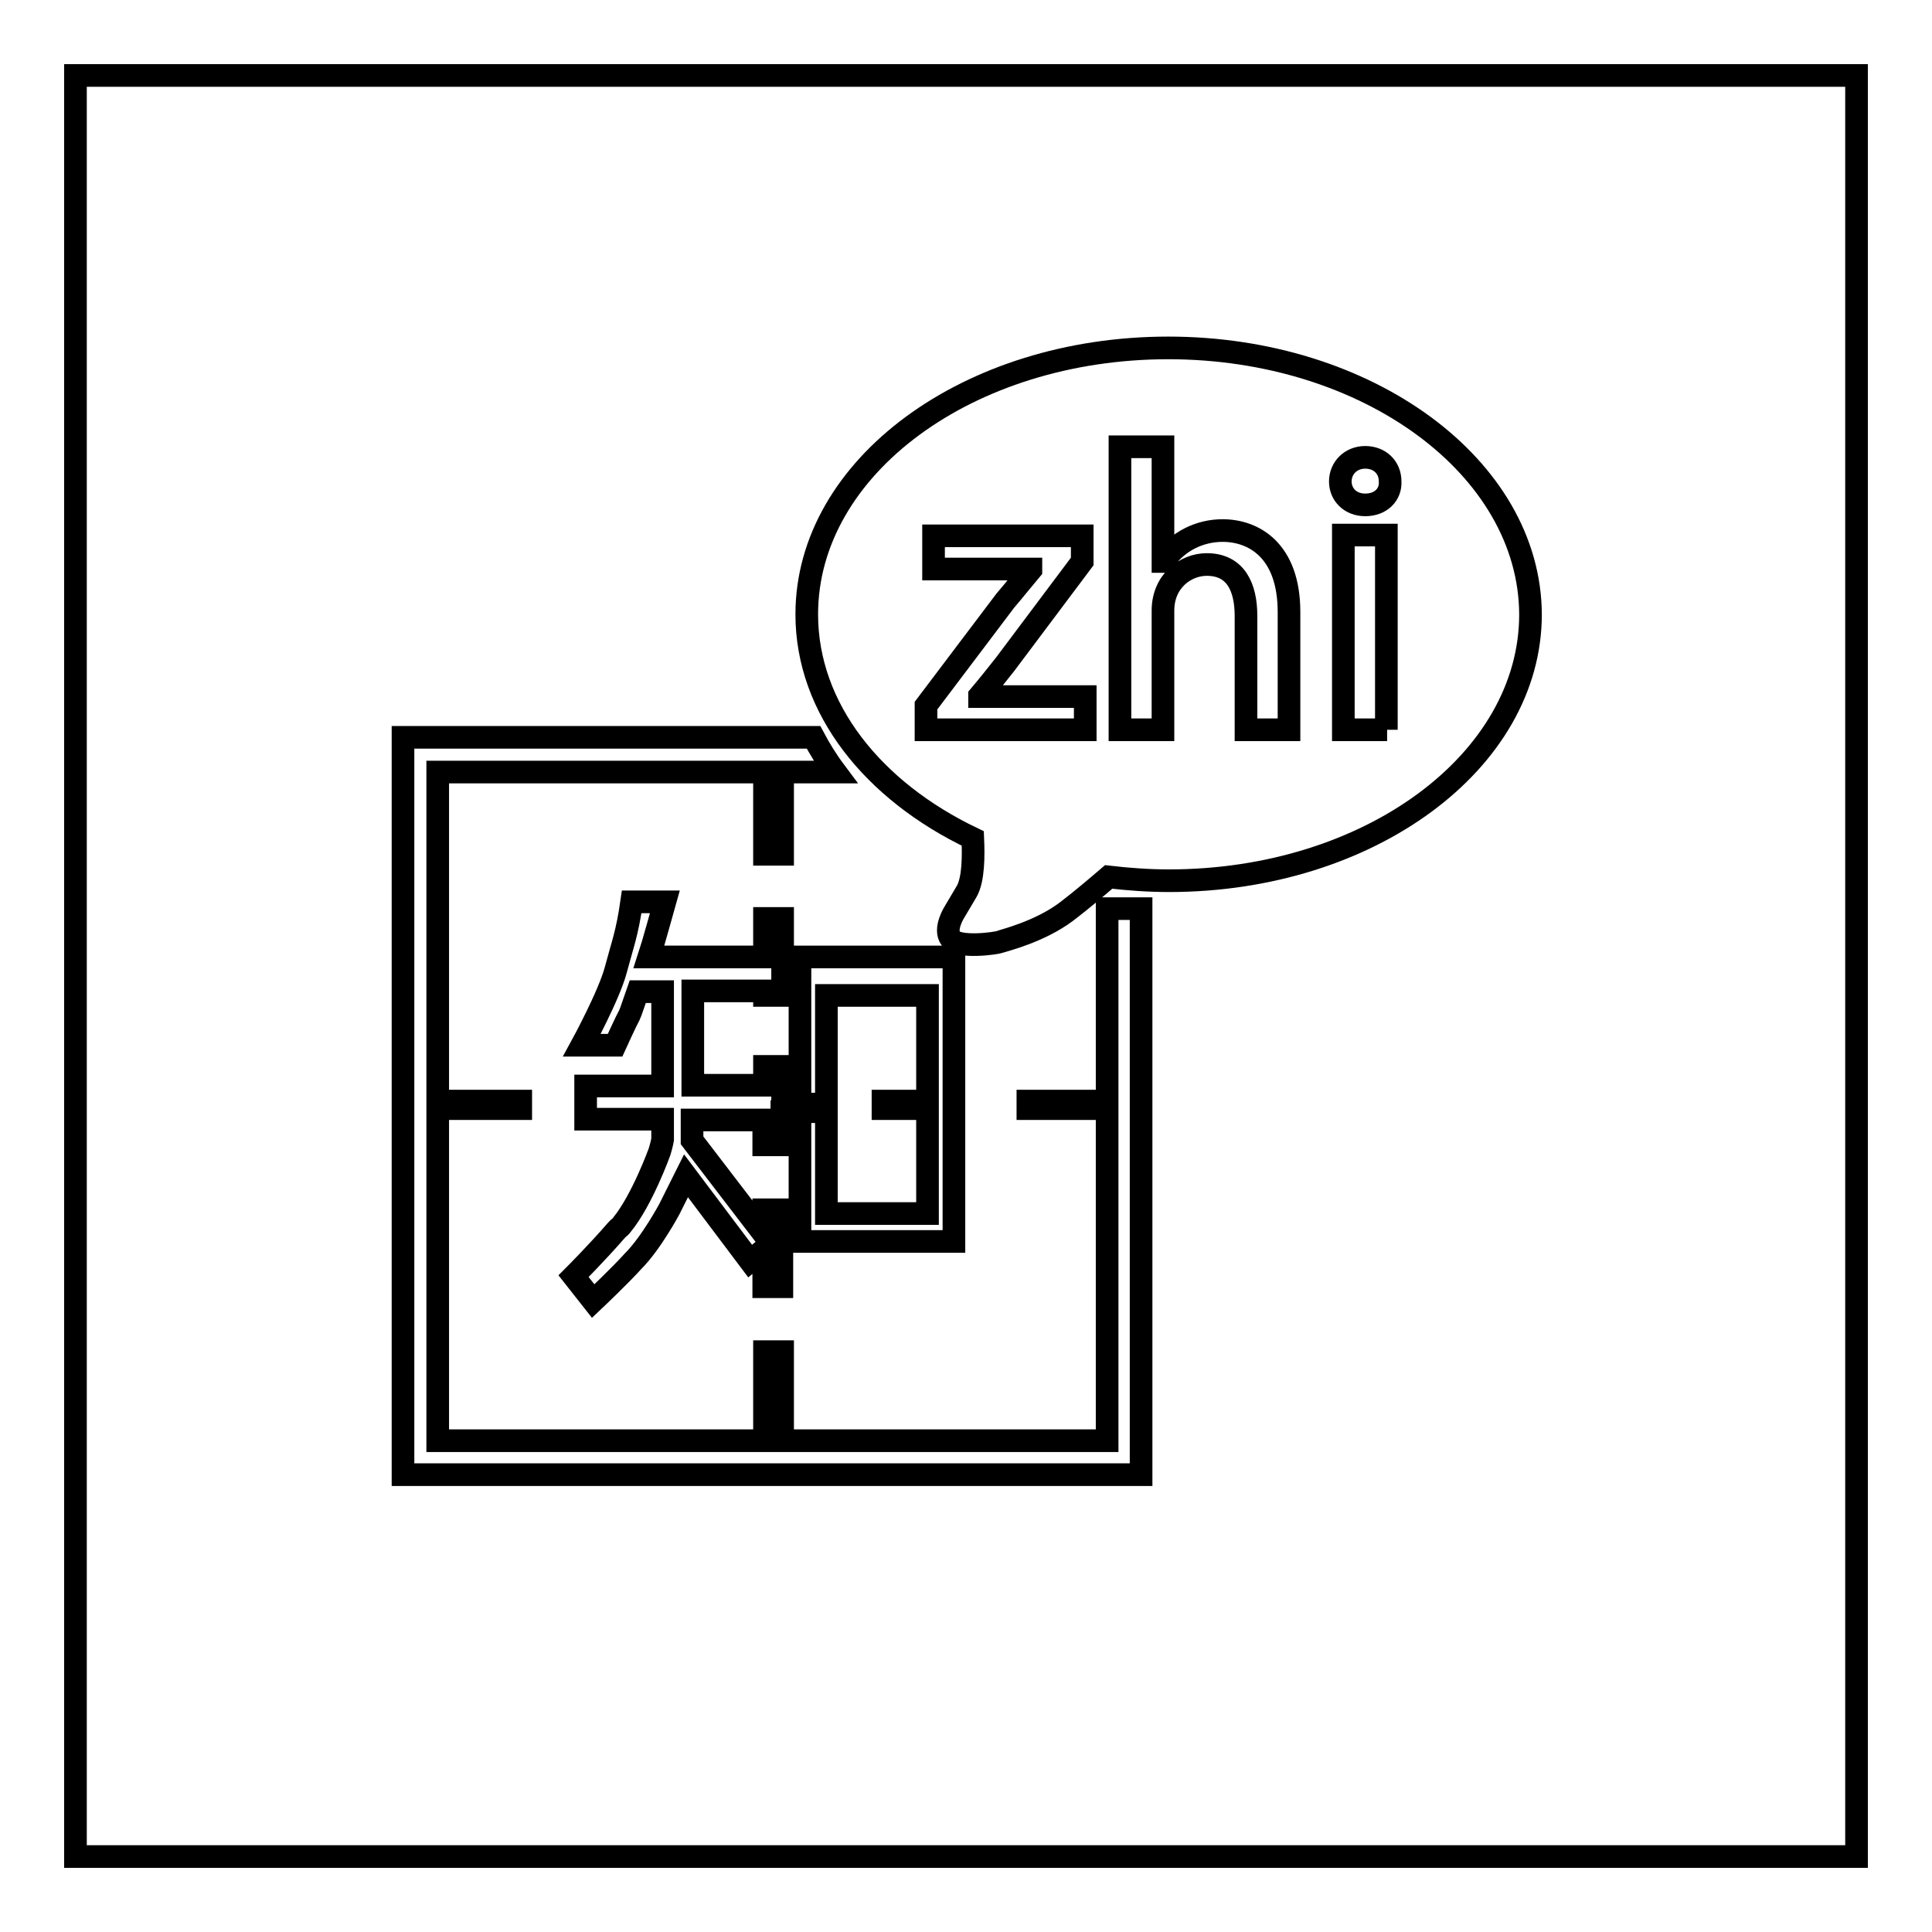
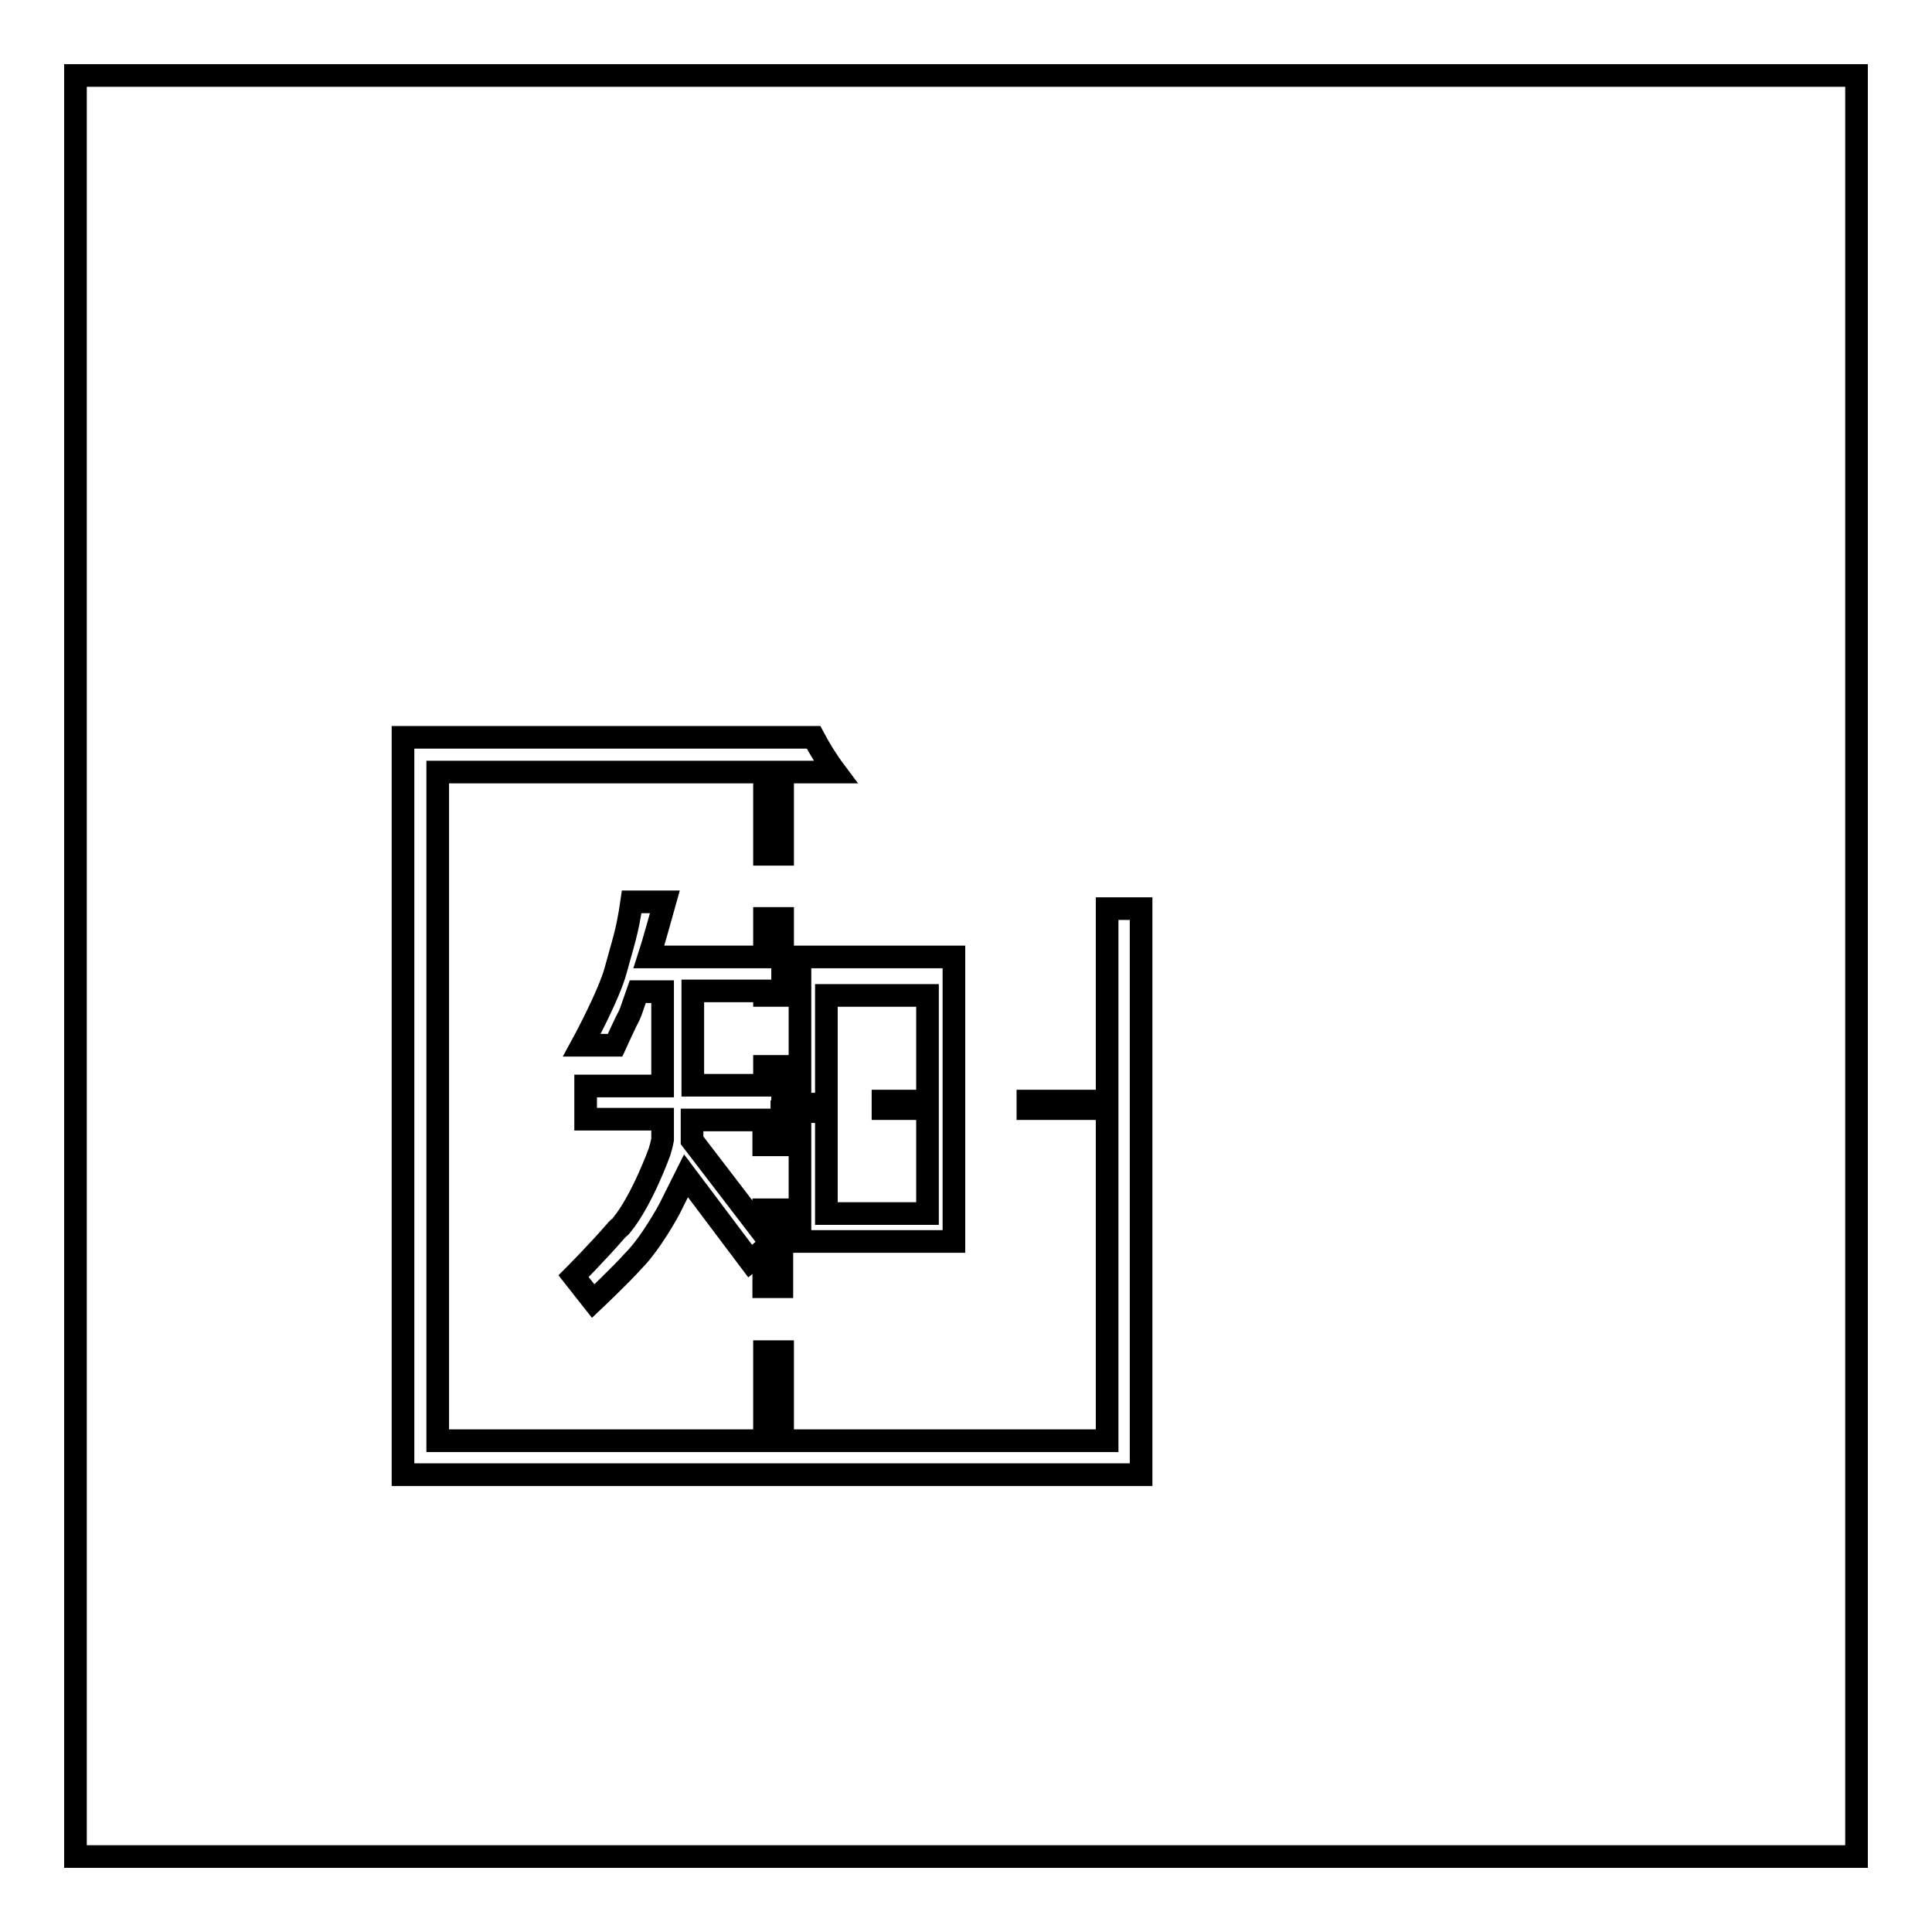
<svg xmlns="http://www.w3.org/2000/svg" version="1.1" x="0px" y="0px" viewBox="0 0 256 256" enable-background="new 0 0 256 256" xml:space="preserve">
  <g>
    <g>
      <path stroke-width="3" fill-opacity="0" stroke="#000000" d="M10,10h236v236H10V10L10,10z" />
      <path stroke-width="3" fill-opacity="0" stroke="#000000" d="M146.7,120.5v70.4H58v-88.6h52.7c-1.2-1.6-2.1-3.1-2.9-4.6H53.4v97.7h97.8v-75H146.7z" />
      <path stroke-width="3" fill-opacity="0" stroke="#000000" d="M101.3,103h2.4v10.2h-2.4V103z" />
      <path stroke-width="3" fill-opacity="0" stroke="#000000" d="M101.3,179.1h2.4v10.2h-2.4V179.1z" />
      <path stroke-width="3" fill-opacity="0" stroke="#000000" d="M66.5,114.2L66.5,114.2L66.5,114.2L66.5,114.2L66.5,114.2z" />
-       <path stroke-width="3" fill-opacity="0" stroke="#000000" d="M59.6,145.9H69v1h-9.4V145.9z" />
      <path stroke-width="3" fill-opacity="0" stroke="#000000" d="M103.7,146.2v-4.9h-2.4v2.5h-9.5v-12.5h9.5v0.6h2.4v-10.2h-2.4v5.1H86c0.4-1.2,2.1-7.3,2.1-7.3h-4.4c-0.6,4.2-1.2,5.6-2.1,9c-0.9,3.4-4.5,10-4.5,10h4.4c0,0,1.5-3.3,1.9-4c0.2-0.4,0.6-1.7,1.1-3.1h3.3v12.5H77.6v4.4h10.2v2.7c0,0-0.1,0.6-0.4,1.6c0,0-2.3,6.4-5,9.7c-0.1,0.1-0.2,0.3-0.4,0.4c-0.1,0.1-0.2,0.2-0.3,0.3c-2.6,3-5.7,6.1-5.7,6.1l2.6,3.3c0,0,3.6-3.4,5.3-5.3l0,0c2.4-2.4,4.8-6.9,4.8-6.9l2.2-4.4l8.5,11.3l1.8-1.5v4.9h2.4v-10.2h-2.4v3.2l-9.5-12.4v-2.7h9.5v3.3h2.4v-4.4h5.6v-1H103.7L103.7,146.2z" />
      <path stroke-width="3" fill-opacity="0" stroke="#000000" d="M122.9,126.8h-13.4h-3.5v5.1v28.9v3.7h3.5h16.9v-0.2v-3.5v-13.9v-1v-14v-5.1H122.9z M122.9,146.9v13.9h-13.4v-28.9h13.4v14H117v1H122.9L122.9,146.9z" />
      <path stroke-width="3" fill-opacity="0" stroke="#000000" d="M136.2,145.9h9.4v1h-9.4V145.9z" />
-       <path stroke-width="3" fill-opacity="0" stroke="#000000" d="M154.8,46.1c-26.5,0-47.9,15.8-47.9,35.3c0,12.5,8.8,23.4,22,29.7c0.1,2.3,0.1,5.4-0.8,7c-1.6,2.7-1.6,2.7-1.6,2.7s-1.5,2.3-0.5,3.6c1,1.3,6,0.6,6.5,0.4c0.5-0.2,5.2-1.3,8.8-4c2.1-1.6,4.2-3.4,5.6-4.6c2.6,0.3,5.3,0.5,8,0.5c26.5,0,47.9-15.8,47.9-35.3C202.7,61.9,181.2,46.1,154.8,46.1z M143.7,96.7h-21v-3.2l10.5-13.9c1.2-1.4,2.3-2.8,3.4-4.1v-0.1h-12.9v-4.4h19.7v3.4L133.2,88c-1.1,1.4-2.3,2.9-3.4,4.2v0.1h14V96.7z M170.8,96.7h-5.7V81.6c0-3.7-1.3-6.8-5.2-6.8c-2.8,0-5.8,2.2-5.8,6.1v15.8h-5.7V59.2h5.7v15.2h0.1c1.8-2.7,4.8-4.1,7.8-4.1c4.1,0,8.8,2.6,8.8,10.8L170.8,96.7L170.8,96.7z M183.8,96.7H178V70.9h5.7V96.7z M180.9,66.9c-2,0-3.3-1.4-3.3-3.1c0-1.8,1.4-3.2,3.3-3.2s3.3,1.3,3.3,3.2C184.3,65.5,183,66.9,180.9,66.9z" />
    </g>
  </g>
</svg>